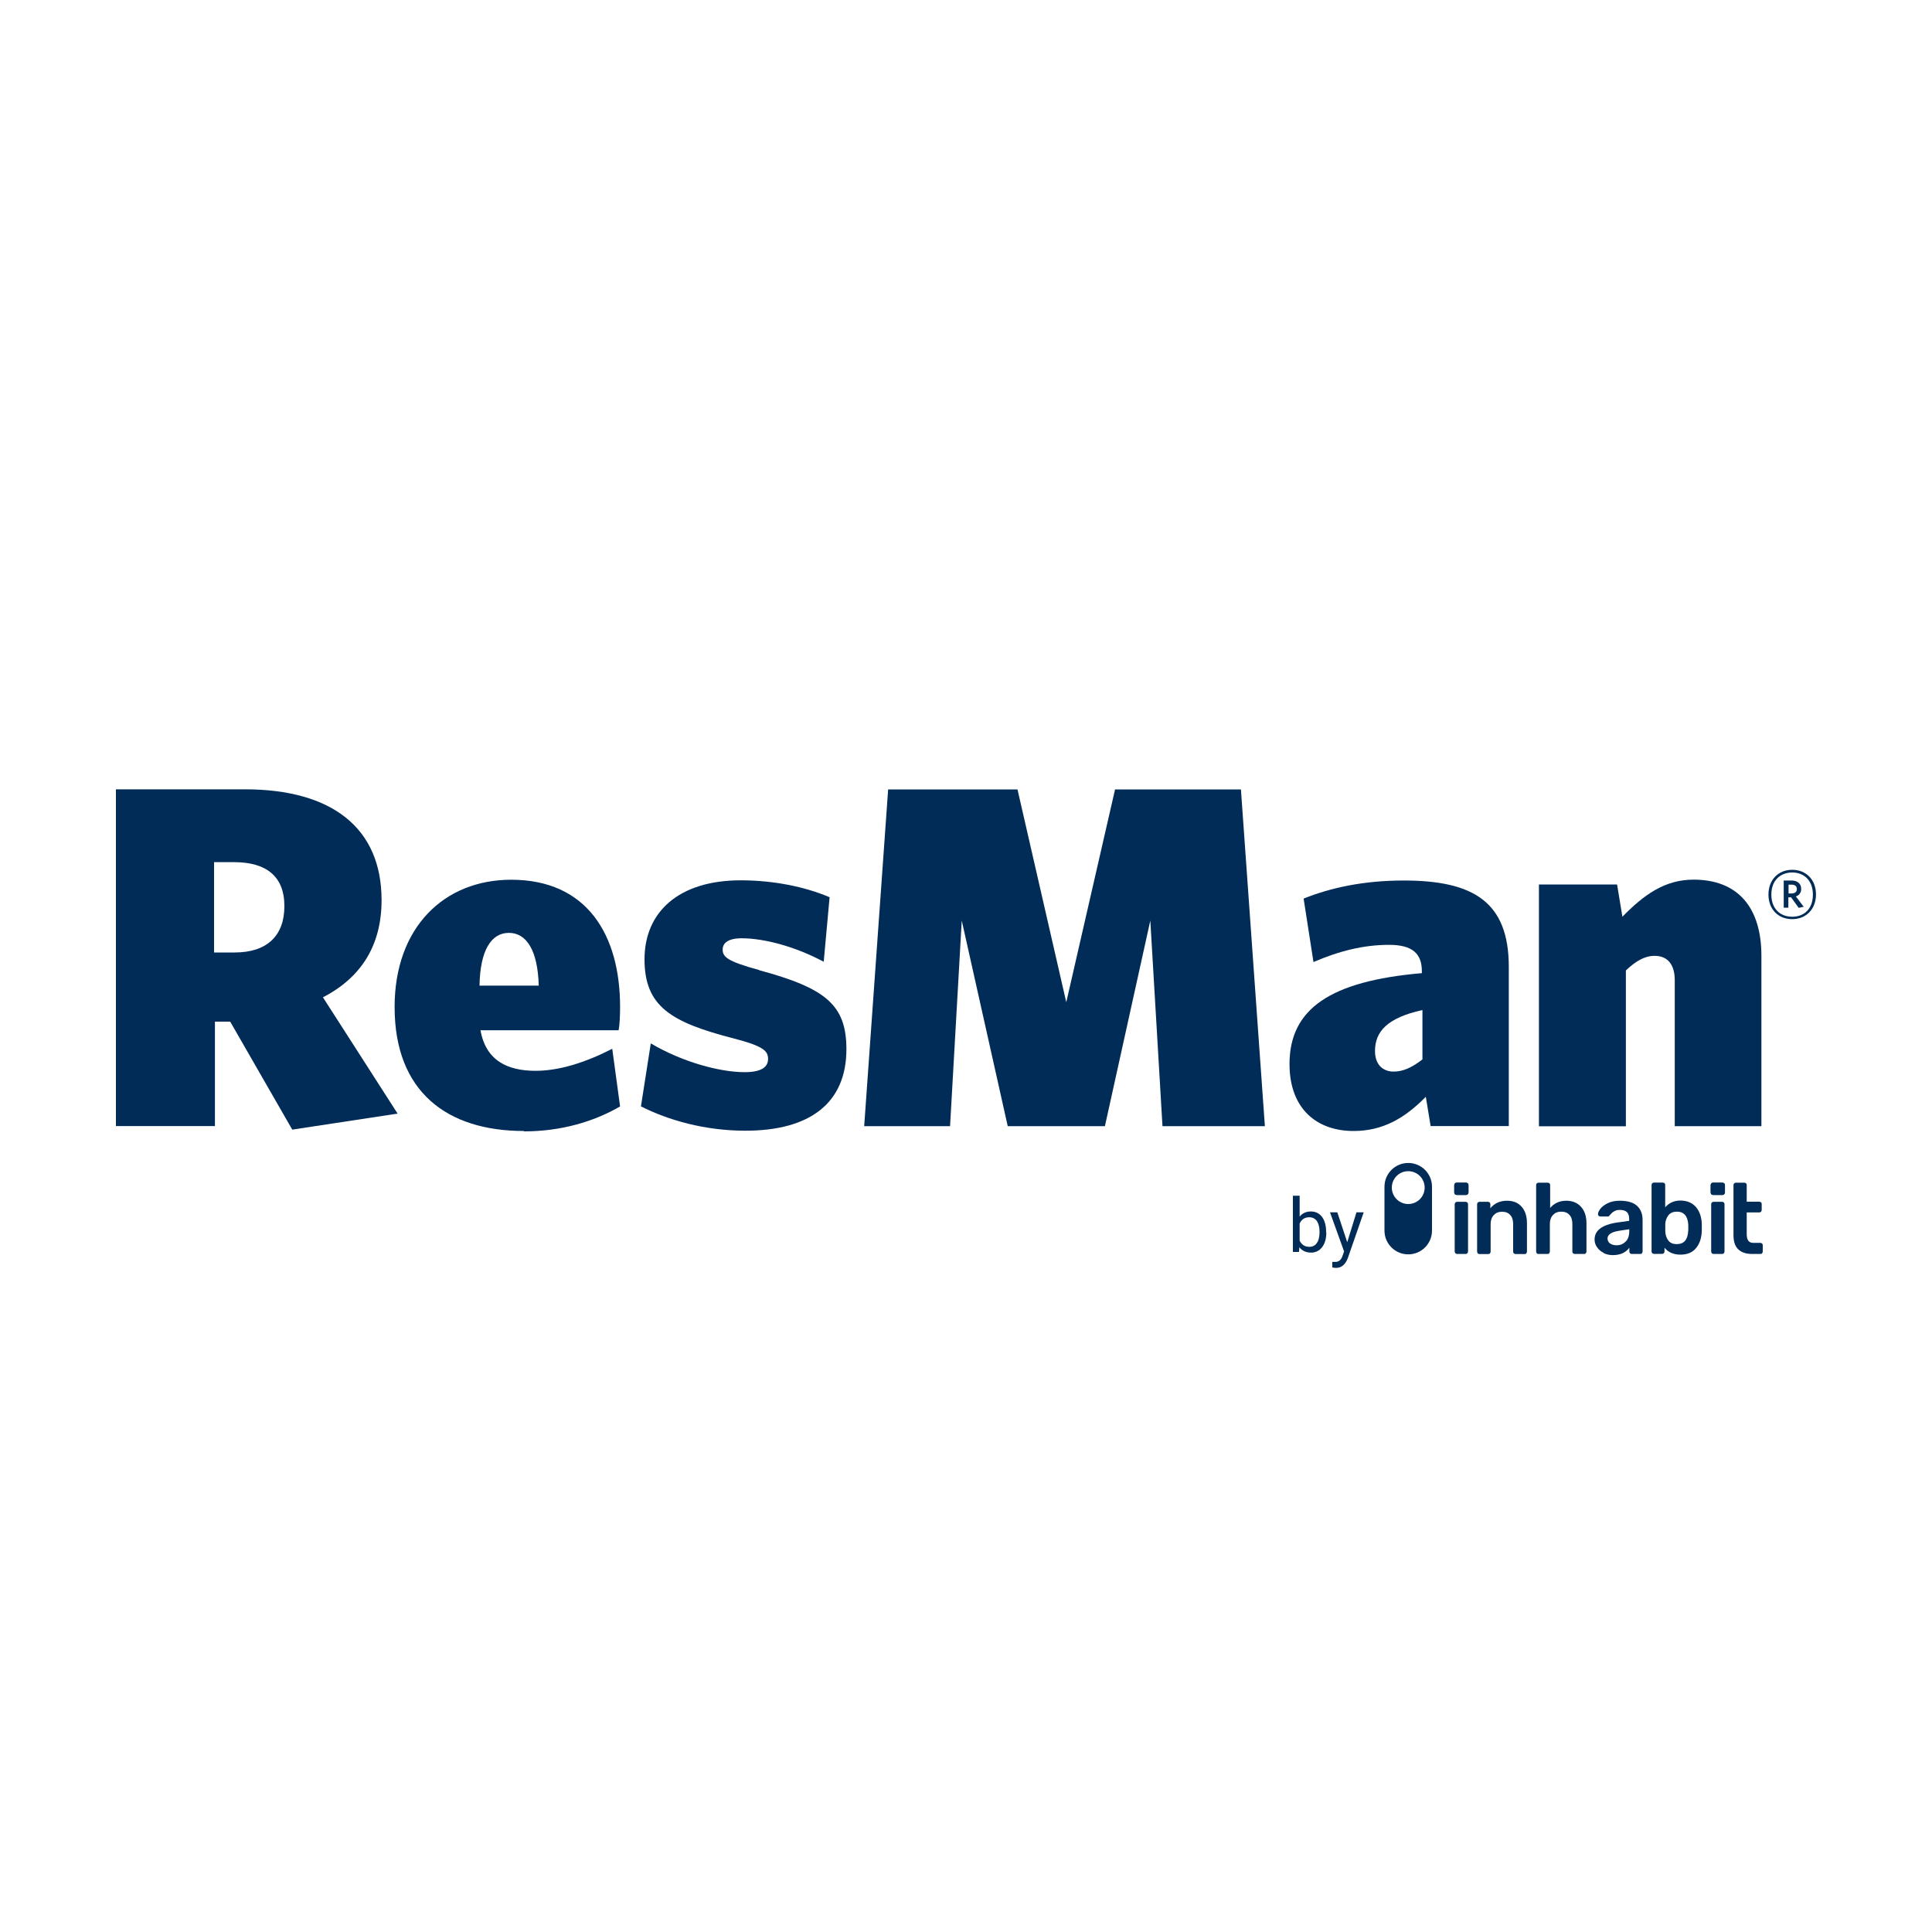
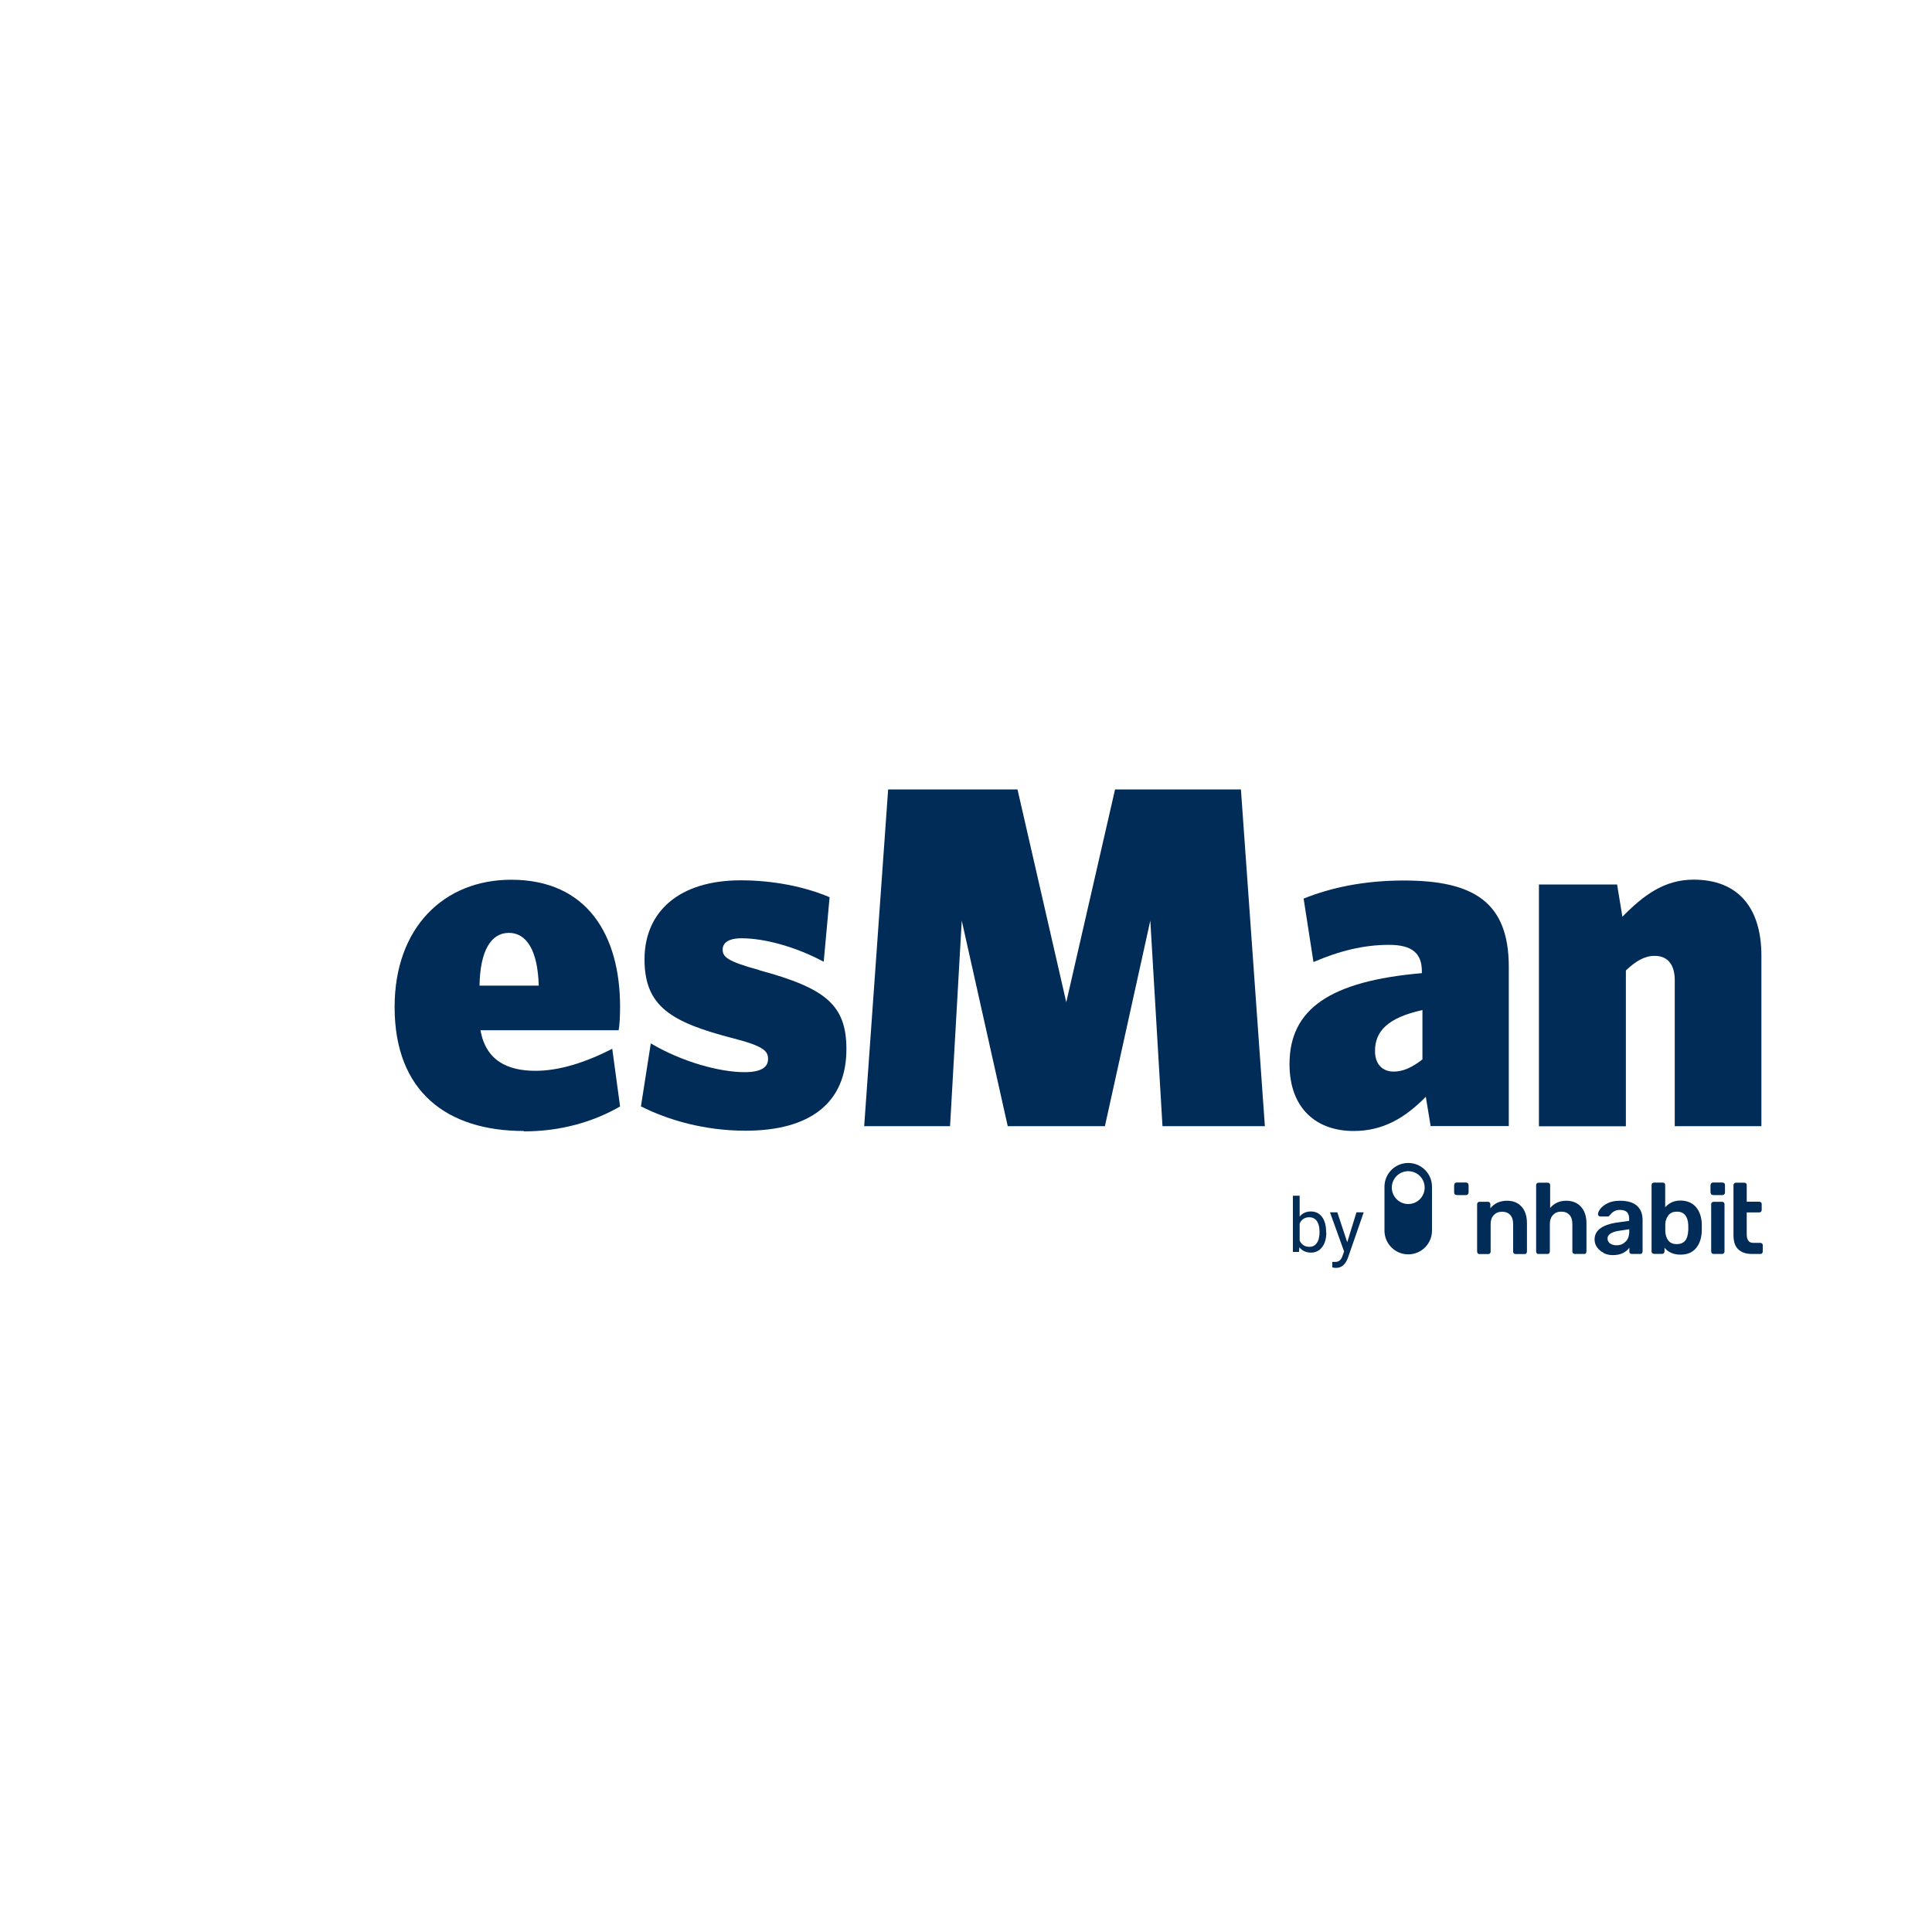
<svg xmlns="http://www.w3.org/2000/svg" viewBox="0 0 200 200">
  <g fill="#012c57">
    <path d="m150.61 123.63s-.07-.11-.07-.18v-.76c0-.08.03-.13.07-.19.05-.05.11-.07.18-.07h.96c.08 0 .13.03.19.07.05.05.07.11.07.19v.76c0 .07-.03.12-.08.18s-.11.07-.18.07h-.96c-.07 0-.12-.03-.18-.07z" />
    <path d="m177.15 123.63s-.07-.11-.07-.18v-.76c0-.08.03-.13.07-.19.05-.05.11-.07.18-.07h.96c.08 0 .13.03.19.07.05.05.07.11.07.19v.76c0 .07-.03.12-.08.18s-.11.07-.18.07h-.96c-.07 0-.12-.03-.18-.07z" />
    <path d="m152.98 129.74s-.07-.11-.07-.18v-4.9c0-.08.03-.13.07-.18.05-.04.11-.07.18-.07h.87c.08 0 .13.03.18.07s.07.11.07.18v.42c.42-.52 1-.78 1.73-.78.63 0 1.14.2 1.51.62s.55.99.55 1.72v2.93c0 .07-.03.12-.07.18s-.11.07-.18.07h-.93c-.07 0-.12-.03-.18-.07-.05-.05-.07-.11-.07-.18v-2.86c0-.4-.1-.72-.3-.93-.2-.23-.48-.34-.85-.34s-.63.11-.85.34-.33.55-.33.93v2.86c0 .07-.03.12-.07.18s-.11.07-.18.07h-.92c-.07 0-.12-.03-.18-.07v-.02z" />
    <path d="m159.09 129.74s-.07-.11-.07-.18v-6.88c0-.08.03-.13.07-.18.05-.04.11-.07.18-.07h.95c.08 0 .13.03.18.07s.07.11.07.18v2.37c.42-.5.98-.75 1.66-.75.63 0 1.15.2 1.53.62s.57.99.57 1.71v2.93c0 .07-.03.12-.07.18s-.11.07-.18.07h-.95c-.08 0-.13-.03-.19-.07-.05-.05-.07-.11-.07-.18v-2.86c0-.4-.1-.72-.3-.93-.2-.23-.48-.34-.85-.34s-.63.11-.85.34-.33.55-.33.93v2.86c0 .07-.03.12-.07.18s-.11.07-.18.07h-.95c-.07 0-.12-.03-.18-.07z" />
    <path d="m166.03 129.7c-.3-.13-.53-.34-.7-.58-.18-.25-.26-.52-.26-.8 0-.48.19-.85.57-1.14s.91-.48 1.58-.6l1.43-.2v-.22c0-.3-.08-.53-.23-.68s-.4-.23-.73-.23c-.23 0-.4.04-.55.12s-.26.16-.34.26-.15.15-.18.18c-.03.08-.08.12-.16.12h-.81s-.12-.03-.16-.07-.07-.1-.07-.16c0-.18.1-.37.26-.58s.42-.4.76-.57.76-.25 1.26-.25c.81 0 1.41.19 1.79.55s.55.85.55 1.45v3.26c0 .07-.03.12-.07.18s-.11.07-.18.07h-.87c-.07 0-.12-.03-.18-.07-.05-.05-.07-.11-.07-.18v-.4c-.15.22-.37.4-.65.55-.27.13-.62.22-1.05.22-.35 0-.68-.07-.98-.22l.03-.02zm2.26-1.17c.25-.25.37-.61.37-1.08v-.2l-1.05.16c-.8.12-1.2.4-1.2.8 0 .22.1.4.27.52.19.12.4.18.66.18.38 0 .7-.12.93-.38v.02z" />
    <path d="m172.31 129.17v.38c0 .07-.03.12-.07.18-.05.05-.11.07-.19.07h-.83c-.07 0-.12-.03-.18-.07-.05-.05-.07-.11-.07-.18v-6.88c0-.08.03-.13.07-.18.05-.04.11-.07.18-.07h.91c.08 0 .13.03.18.07s.07.11.07.18v2.31c.4-.46.92-.7 1.58-.7s1.23.23 1.61.68.58 1.05.6 1.79v.68c-.03.75-.23 1.34-.61 1.79s-.91.66-1.61.66-1.28-.25-1.65-.73l.02.03zm2.46-1.75v-.62c-.05-.91-.45-1.37-1.18-1.37-.38 0-.68.12-.87.37-.2.25-.31.55-.33.88v.8c.02.37.12.68.31.93.19.26.48.38.88.38.75 0 1.14-.46 1.18-1.37z" />
    <path d="m179.93 129.32c-.33-.33-.48-.81-.48-1.45v-5.19c0-.08.03-.13.07-.18.05-.04.11-.07.18-.07h.87c.08 0 .13.03.18.07s.07.11.07.18v1.72h1.3c.07 0 .12.03.18.07s.07.11.07.18v.61c0 .07-.03.12-.07.18-.05.05-.11.07-.18.07h-1.3v2.24c0 .3.05.53.16.68s.27.23.52.23h.73c.08 0 .13.03.18.07s.07.11.07.18v.65c0 .07-.03.12-.07.18s-.11.07-.18.07h-.85c-.63 0-1.11-.16-1.43-.48l-.02.03z" />
-     <path d="m150.66 129.74s-.07-.11-.07-.18v-4.9c0-.08.03-.13.07-.18.05-.04.11-.07.18-.07h.88c.07 0 .12.03.18.07.05.05.07.11.07.18v4.9c0 .07-.03.12-.07.18-.05.05-.11.07-.18.07h-.88c-.07 0-.12-.03-.18-.07z" />
    <path d="m150.62 123.63s-.07-.11-.07-.18v-.76c0-.08.03-.13.07-.19.05-.05.11-.07.18-.07h.96c.08 0 .13.03.19.07.05.05.07.11.07.19v.76c0 .07-.03.12-.08.18s-.11.07-.18.07h-.96c-.07 0-.12-.03-.18-.07z" />
    <path d="m177.21 129.74s-.07-.11-.07-.18v-4.9c0-.08.03-.13.07-.18.05-.04.11-.07.18-.07h.88c.07 0 .12.03.18.07.05.05.07.11.07.18v4.9c0 .07-.03.12-.07.18-.05.05-.11.07-.18.07h-.88c-.07 0-.12-.03-.18-.07z" />
    <path d="m177.17 123.63s-.07-.11-.07-.18v-.76c0-.08.03-.13.07-.19.05-.05.11-.07.18-.07h.96c.08 0 .13.03.19.07.05.05.07.11.07.19v.76c0 .07-.03.12-.08.18s-.11.07-.18.07h-.96c-.07 0-.12-.03-.18-.07z" />
    <path d="m145.78 120.39c-1.36 0-2.46 1.1-2.46 2.46v4.54c0 1.36 1.1 2.46 2.46 2.46s2.46-1.1 2.46-2.46v-4.54c0-1.36-1.1-2.46-2.46-2.46zm0 4.25c-.93 0-1.7-.76-1.7-1.7s.76-1.7 1.7-1.7 1.7.76 1.7 1.7-.76 1.7-1.7 1.7z" />
    <path d="m137.3 127.6c0 .62-.15 1.13-.43 1.5s-.68.57-1.15.57c-.52 0-.92-.19-1.21-.55l-.04.48h-.63v-5.82h.7v2.16c.28-.35.68-.53 1.16-.53s.88.19 1.16.57.42.9.42 1.55v.05zm-.7-.08c0-.48-.1-.84-.27-1.11-.19-.26-.45-.4-.8-.4-.46 0-.8.22-.99.65v1.78c.22.43.55.63 1 .63.34 0 .6-.13.78-.4.19-.26.28-.65.28-1.18l-.02.02z" />
    <path d="m139.47 128.58.95-3.08h.75l-1.64 4.73c-.26.68-.66 1.02-1.22 1.02h-.13l-.26-.05v-.57h.19c.23.02.42-.03.55-.13s.25-.27.33-.53l.15-.42-1.46-4.05h.76l1.02 3.08.03.02h-.02z" />
-     <path d="m30.25 116.93-6.42-11.17h-1.58v10.81h-10.25v-34.86h13.35c9 0 14.15 3.99 14.15 11.47 0 4.7-2.13 8.03-6.07 10.06l7.73 12.04-10.92 1.66.02-.02zm-6.01-27.68h-2.08v9.35h2.13c3.34 0 5.15-1.72 5.15-4.8s-1.87-4.55-5.2-4.55z" />
    <path d="m54.24 117.08c-7.94 0-13.39-4.04-13.39-12.83 0-8.24 5.11-13.18 12.07-13.18 7.88 0 11.27 5.76 11.27 13.15 0 .96-.05 1.93-.15 2.43h-14.3c.55 3.13 2.78 4.2 5.7 4.2 2.43 0 5.15-.85 7.94-2.28l.81 5.97c-2.73 1.58-6.12 2.58-9.96 2.58l-.02-.02h.03zm-4.59-15.05h6.12c-.1-3.64-1.26-5.46-3.09-5.46s-2.98 1.81-3.04 5.46h.02z" />
    <path d="m120.34 116.58-1.26-21.28-4.7 21.28h-10.06l-4.76-21.28-1.21 21.28h-8.89l2.48-34.86h13.39l5.05 22.03 5.05-22.03h13.03l2.48 34.86s-10.62 0-10.62 0z" />
    <path d="m148.1 116.58-.5-3.04c-2.13 2.16-4.39 3.54-7.48 3.54-3.79 0-6.63-2.28-6.63-6.93 0-5.7 4.2-8.59 13.7-9.41v-.2c0-1.81-.96-2.73-3.39-2.73-2.68 0-5.2.65-7.83 1.78l-1.02-6.57c2.78-1.11 6.17-1.87 10.37-1.87 7.22 0 10.87 2.23 10.87 8.94v16.48h-8.09zm-.86-12.02c-3.64.81-4.9 2.23-4.9 4.24 0 1.41.81 2.13 1.93 2.13.96 0 1.87-.4 2.98-1.26v-5.11z" />
    <path d="m173.37 116.58v-15.11c0-1.46-.61-2.52-2.08-2.52-1.06 0-1.96.55-2.98 1.51v16.13h-9v-25.03h8.09l.55 3.34c2.23-2.28 4.39-3.84 7.37-3.84 4.59 0 7.02 2.89 7.02 7.88v17.64h-9l.02-.02z" />
  </g>
  <a>
    <path d="m78.6 100.42c-3.34-.91-3.79-1.37-3.79-2.13 0-.65.55-1.16 1.96-1.16 2.33 0 5.55.85 8.5 2.43l.61-6.68c-2.61-1.11-5.88-1.75-9.2-1.75-6.42 0-9.96 3.28-9.96 8.18s2.78 6.52 9.2 8.18c3.13.81 3.59 1.31 3.59 2.13s-.65 1.37-2.43 1.37c-2.58 0-6.47-1.06-9.71-2.98l-1.02 6.52c2.78 1.41 6.57 2.52 10.81 2.52 6.72 0 10.46-2.89 10.46-8.44 0-4.59-2.16-6.32-9.05-8.18h.03z" fill="#012c57" />
  </a>
-   <path d="m185.53 95.15c-1.46 0-2.46-1.03-2.46-2.55s1.02-2.56 2.46-2.56 2.46 1.03 2.46 2.55-1.02 2.56-2.46 2.56zm0-4.83c-1.22 0-2.16.81-2.16 2.29s.93 2.29 2.16 2.29 2.14-.81 2.14-2.29-.93-2.29-2.14-2.29zm-.1 2.57h-.3v1.07h-.48v-2.81h.81c.61 0 1 .33 1 .87 0 .4-.22.66-.55.78l.81 1.07-.52.11-.8-1.11v.02h.02zm-.28-.4h.31c.34 0 .55-.16.55-.45s-.19-.46-.53-.46h-.33z" fill="#012c57" />
</svg>